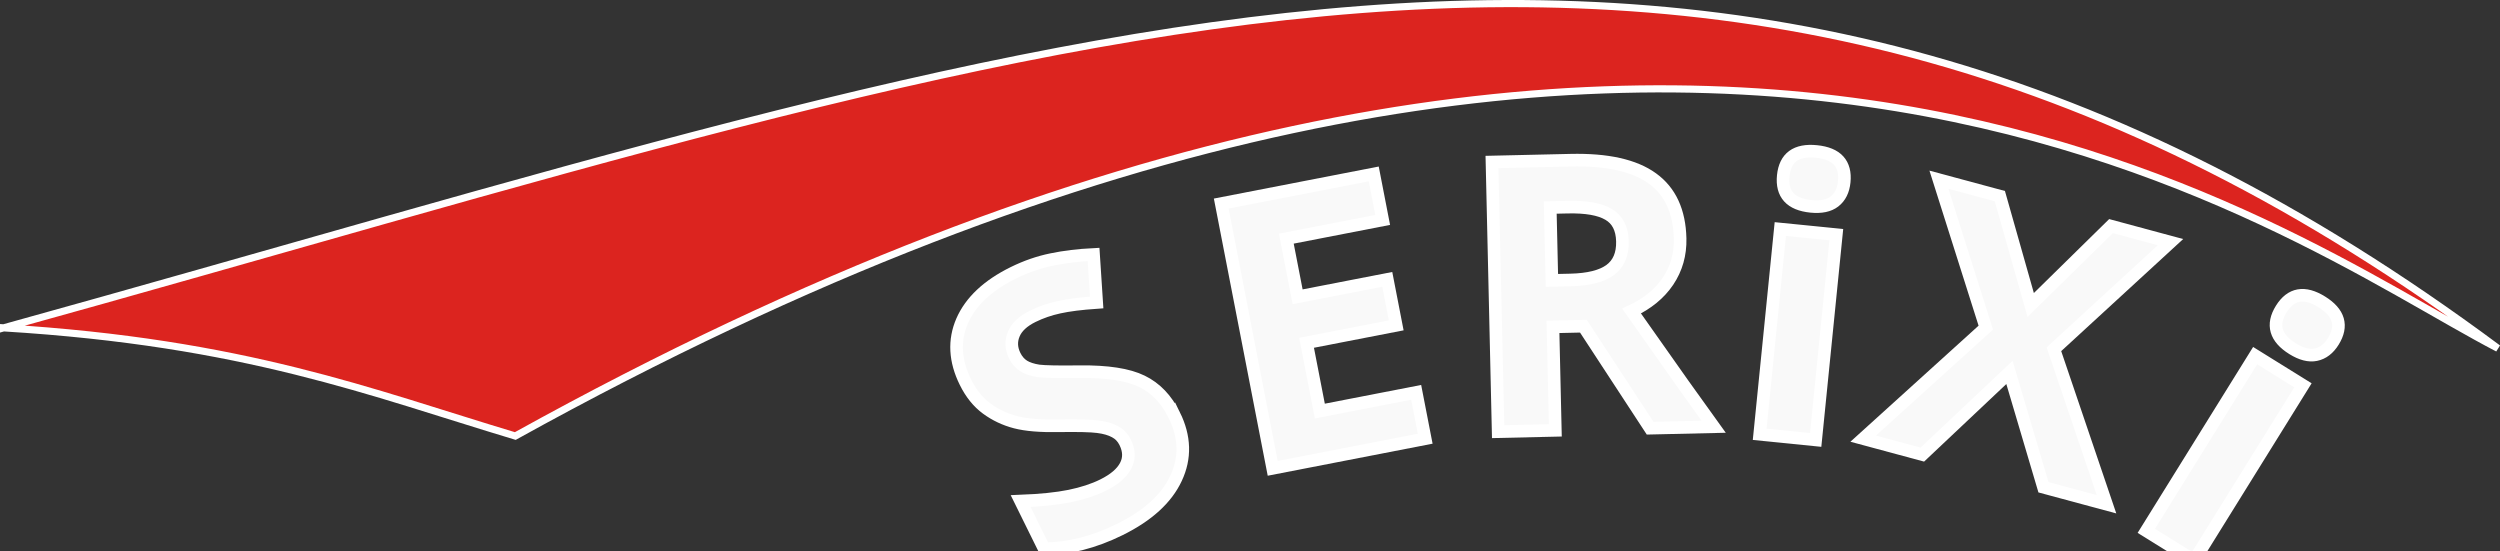
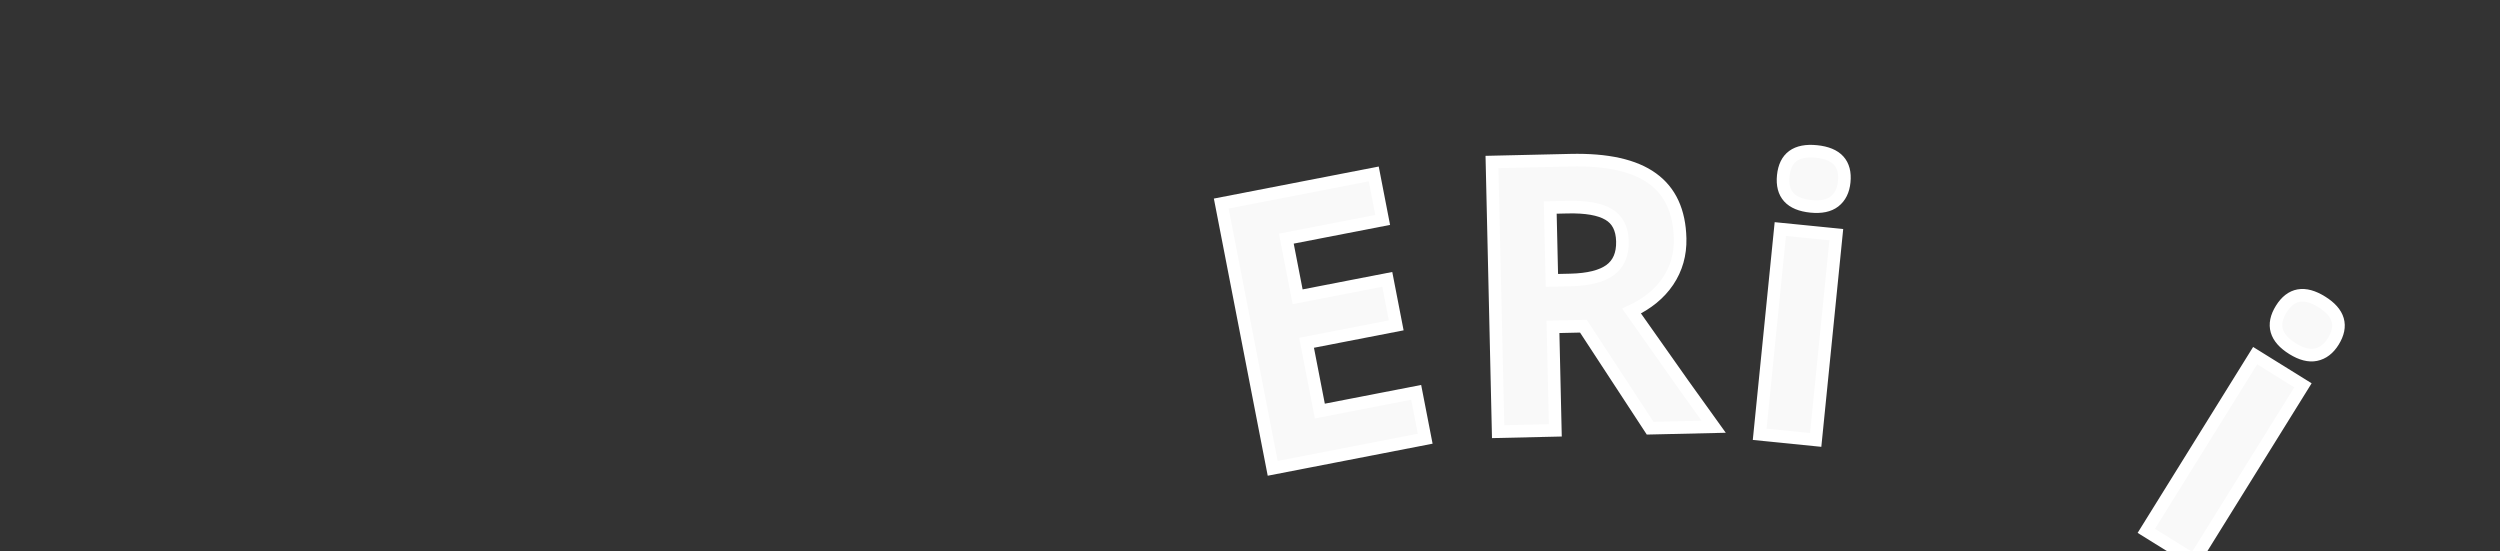
<svg xmlns="http://www.w3.org/2000/svg" xmlns:ns1="http://www.inkscape.org/namespaces/inkscape" xmlns:ns2="http://sodipodi.sourceforge.net/DTD/sodipodi-0.dtd" width="63.98mm" height="14.11mm" viewBox="0 0 63.98 14.11" version="1.1" id="svg7760" ns1:version="1.3.2 (091e20e, 2023-11-25, custom)" ns2:docname="logo_clair.svg">
  <rect x="0" y="0" width="63.98" height="14.11" fill="#333333" stroke="none" />
  <ns2:namedview id="namedview7762" pagecolor="#505050" bordercolor="#eeeeee" borderopacity="1" ns1:showpageshadow="0" ns1:pageopacity="0" ns1:pagecheckerboard="0" ns1:deskcolor="#505050" ns1:document-units="mm" showgrid="false" ns1:zoom="3.3109025" ns1:cx="105.86237" ns1:cy="50.288403" ns1:window-width="1920" ns1:window-height="1057" ns1:window-x="-8" ns1:window-y="-8" ns1:window-maximized="1" ns1:current-layer="layer1" />
  <defs id="defs7757" />
  <g ns1:label="Calque 1" ns1:groupmode="layer" id="layer1" transform="translate(-100.922,-88.61)">
    <path style="fill:none;fill-opacity:1;stroke:none;stroke-width:0.8;stroke-linecap:butt;stroke-linejoin:miter;stroke-miterlimit:4;stroke-dasharray:none;stroke-opacity:0.06" d="m 133.799,113.176 c 6.974,-4.244 24.548,-1.847 29.69,3.817" id="path1686-5-6" ns1:connector-curvature="0" ns2:nodetypes="cc" />
    <g aria-label="SERiXi" transform="matrix(0.016,-0.002,0.002,0.016,107.535,125.249)" style="font-style:normal;font-variant:normal;font-weight:normal;font-stretch:normal;font-size:977.013px;line-height:1.25;font-family:Brewisten;-inkscape-font-specification:Brewisten;text-align:start;letter-spacing:3.065px;word-spacing:0px;text-anchor:start;display:inline;fill:#f9f9f9;fill-opacity:1;stroke:#ffffff;stroke-width:20;stroke-miterlimit:4;stroke-dasharray:none;stroke-opacity:1" id="text1458-3-9-5-3">
-       <path d="m 1642.468,-1420.831 q 19.008,54.777 -9.609,100.043 -28.34,45.17 -98.61,69.554 -64.736,22.464 -122.981,15.398 l -27.648,-79.675 q 47.28,4.051 78.091,1.729 31.087,-2.418 54.602,-10.578 28.218,-9.792 39.413,-25.765 11.472,-16.069 4.08,-37.371 -4.128,-11.896 -13.935,-18.721 -9.904,-7.102 -25.882,-11.166 -15.702,-4.16 -61.791,-9.245 -43.119,-4.565 -67.223,-14.179 -24.104,-9.614 -42.561,-27.076 -18.458,-17.462 -28.346,-45.957 -18.624,-53.67 6.962,-96.954 25.862,-43.38 90.045,-65.652 31.538,-10.944 62.625,-13.362 31.364,-2.514 67.329,0.194 l -4.529,76.273 q -36.976,-2.047 -60.102,0.088 -22.849,2.04 -43.322,9.143 -24.345,8.448 -33.412,24.302 -9.067,15.855 -2.731,34.114 3.936,11.343 12.168,18.095 8.136,6.476 22.263,10.562 14.307,3.714 64.292,9.306 66.121,7.432 96.65,27.524 30.433,19.816 44.161,59.377 z" style="font-style:normal;font-variant:normal;font-weight:normal;font-stretch:normal;font-size:599.722px;font-family:'Open Sans';-inkscape-font-specification:'Open Sans';letter-spacing:26.458px;fill:#f9f9f9;fill-opacity:1;stroke:#ffffff;stroke-width:20;stroke-miterlimit:4;stroke-dasharray:none;stroke-opacity:1" id="path1565" />
      <path d="m 2033.053,-1334.096 -246.003,16.648 -28.907,-427.145 246.003,-16.648 5.022,74.21 -155.432,10.519 6.347,93.785 144.622,-9.787 5.022,74.21 -144.622,9.787 7.454,110.146 155.432,-10.519 z" style="font-style:normal;font-variant:normal;font-weight:normal;font-stretch:normal;font-size:599.722px;font-family:'Open Sans';-inkscape-font-specification:'Open Sans';letter-spacing:26.458px;fill:#f9f9f9;fill-opacity:1;stroke:#ffffff;stroke-width:20;stroke-miterlimit:4;stroke-dasharray:none;stroke-opacity:1" id="path1567" />
      <path d="m 2263.751,-1558.476 29.133,2.966 q 42.825,4.36 64.671,-7.838 21.846,-12.199 24.961,-42.788 3.085,-30.298 -16.586,-45.252 -19.379,-14.924 -63.078,-19.374 l -27.385,-2.788 z m -7.475,73.414 -16.641,163.434 -90.311,-9.195 43.366,-425.92 124.105,12.636 q 86.815,8.839 125.242,44.836 38.456,35.705 31.901,100.088 -3.826,37.581 -27.507,64.899 -23.65,27.027 -63.214,39.776 81.514,153.413 106.376,198.33 l -100.216,-10.204 -85.032,-173.787 z" style="font-style:normal;font-variant:normal;font-weight:normal;font-stretch:normal;font-size:599.722px;font-family:'Open Sans';-inkscape-font-specification:'Open Sans';letter-spacing:26.458px;fill:#f9f9f9;fill-opacity:1;stroke:#ffffff;stroke-width:20;stroke-miterlimit:4;stroke-dasharray:none;stroke-opacity:1" id="path1569" />
      <path d="m 2648.719,-1677.715 q 9.713,-42.537 57.104,-31.716 47.391,10.821 37.677,53.359 -4.628,20.27 -19.226,28.951 -14.247,8.461 -37.943,3.05 -47.391,-10.821 -37.612,-53.644 z m -0.937,422.407 -87.073,-19.883 72.882,-319.172 87.073,19.883 z" style="font-style:normal;font-variant:normal;font-weight:normal;font-stretch:normal;font-size:599.722px;font-family:'Open Sans';-inkscape-font-specification:'Open Sans';letter-spacing:26.458px;fill:#f9f9f9;fill-opacity:1;stroke:#ffffff;stroke-width:20;stroke-miterlimit:4;stroke-dasharray:none;stroke-opacity:1" id="path1571" />
-       <path d="m 3093.173,-1096.72 -95.97,-39.19 -30.954,-187.559 -153.394,112.279 -90.005,-36.754 214.956,-150.718 -44.7,-242.2 92.716,37.861 27.166,177.471 142.001,-108.391 90.548,36.976 -204.697,145.734 z" style="font-style:normal;font-variant:normal;font-weight:normal;font-stretch:normal;font-size:599.722px;font-family:'Open Sans';-inkscape-font-specification:'Open Sans';letter-spacing:26.458px;fill:#f9f9f9;fill-opacity:1;stroke:#ffffff;stroke-width:20;stroke-miterlimit:4;stroke-dasharray:none;stroke-opacity:1" id="path1573" />
      <path d="m 3406.765,-1369.731 q 27.444,-33.92 65.234,-3.345 37.79,30.576 10.346,64.496 -13.078,16.163 -30.006,17.533 -16.517,1.327 -35.412,-13.961 -37.79,-30.576 -10.162,-64.723 z m -186.763,378.878 -69.434,-56.178 205.925,-254.514 69.434,56.178 z" style="font-style:normal;font-variant:normal;font-weight:normal;font-stretch:normal;font-size:599.722px;font-family:'Open Sans';-inkscape-font-specification:'Open Sans';letter-spacing:26.458px;fill:#f9f9f9;fill-opacity:1;stroke:#ffffff;stroke-width:20;stroke-miterlimit:4;stroke-dasharray:none;stroke-opacity:1" id="path1575" />
    </g>
-     <path style="fill:#dc241f;fill-opacity:1;stroke:#ffffff;stroke-width:0.183;stroke-linecap:butt;stroke-linejoin:miter;stroke-miterlimit:4;stroke-dasharray:none;stroke-opacity:1" d="m 101.013,97 c 6.201,0.378 9.38,1.653 13.096,2.769 30.275,-16.778 45.08,-5.185 50.739,-2.245 -19.951,-14.821 -36.393,-8.123 -63.835,-0.523 z" id="path2418-6" ns1:connector-curvature="0" ns2:nodetypes="cccc" />
  </g>
</svg>